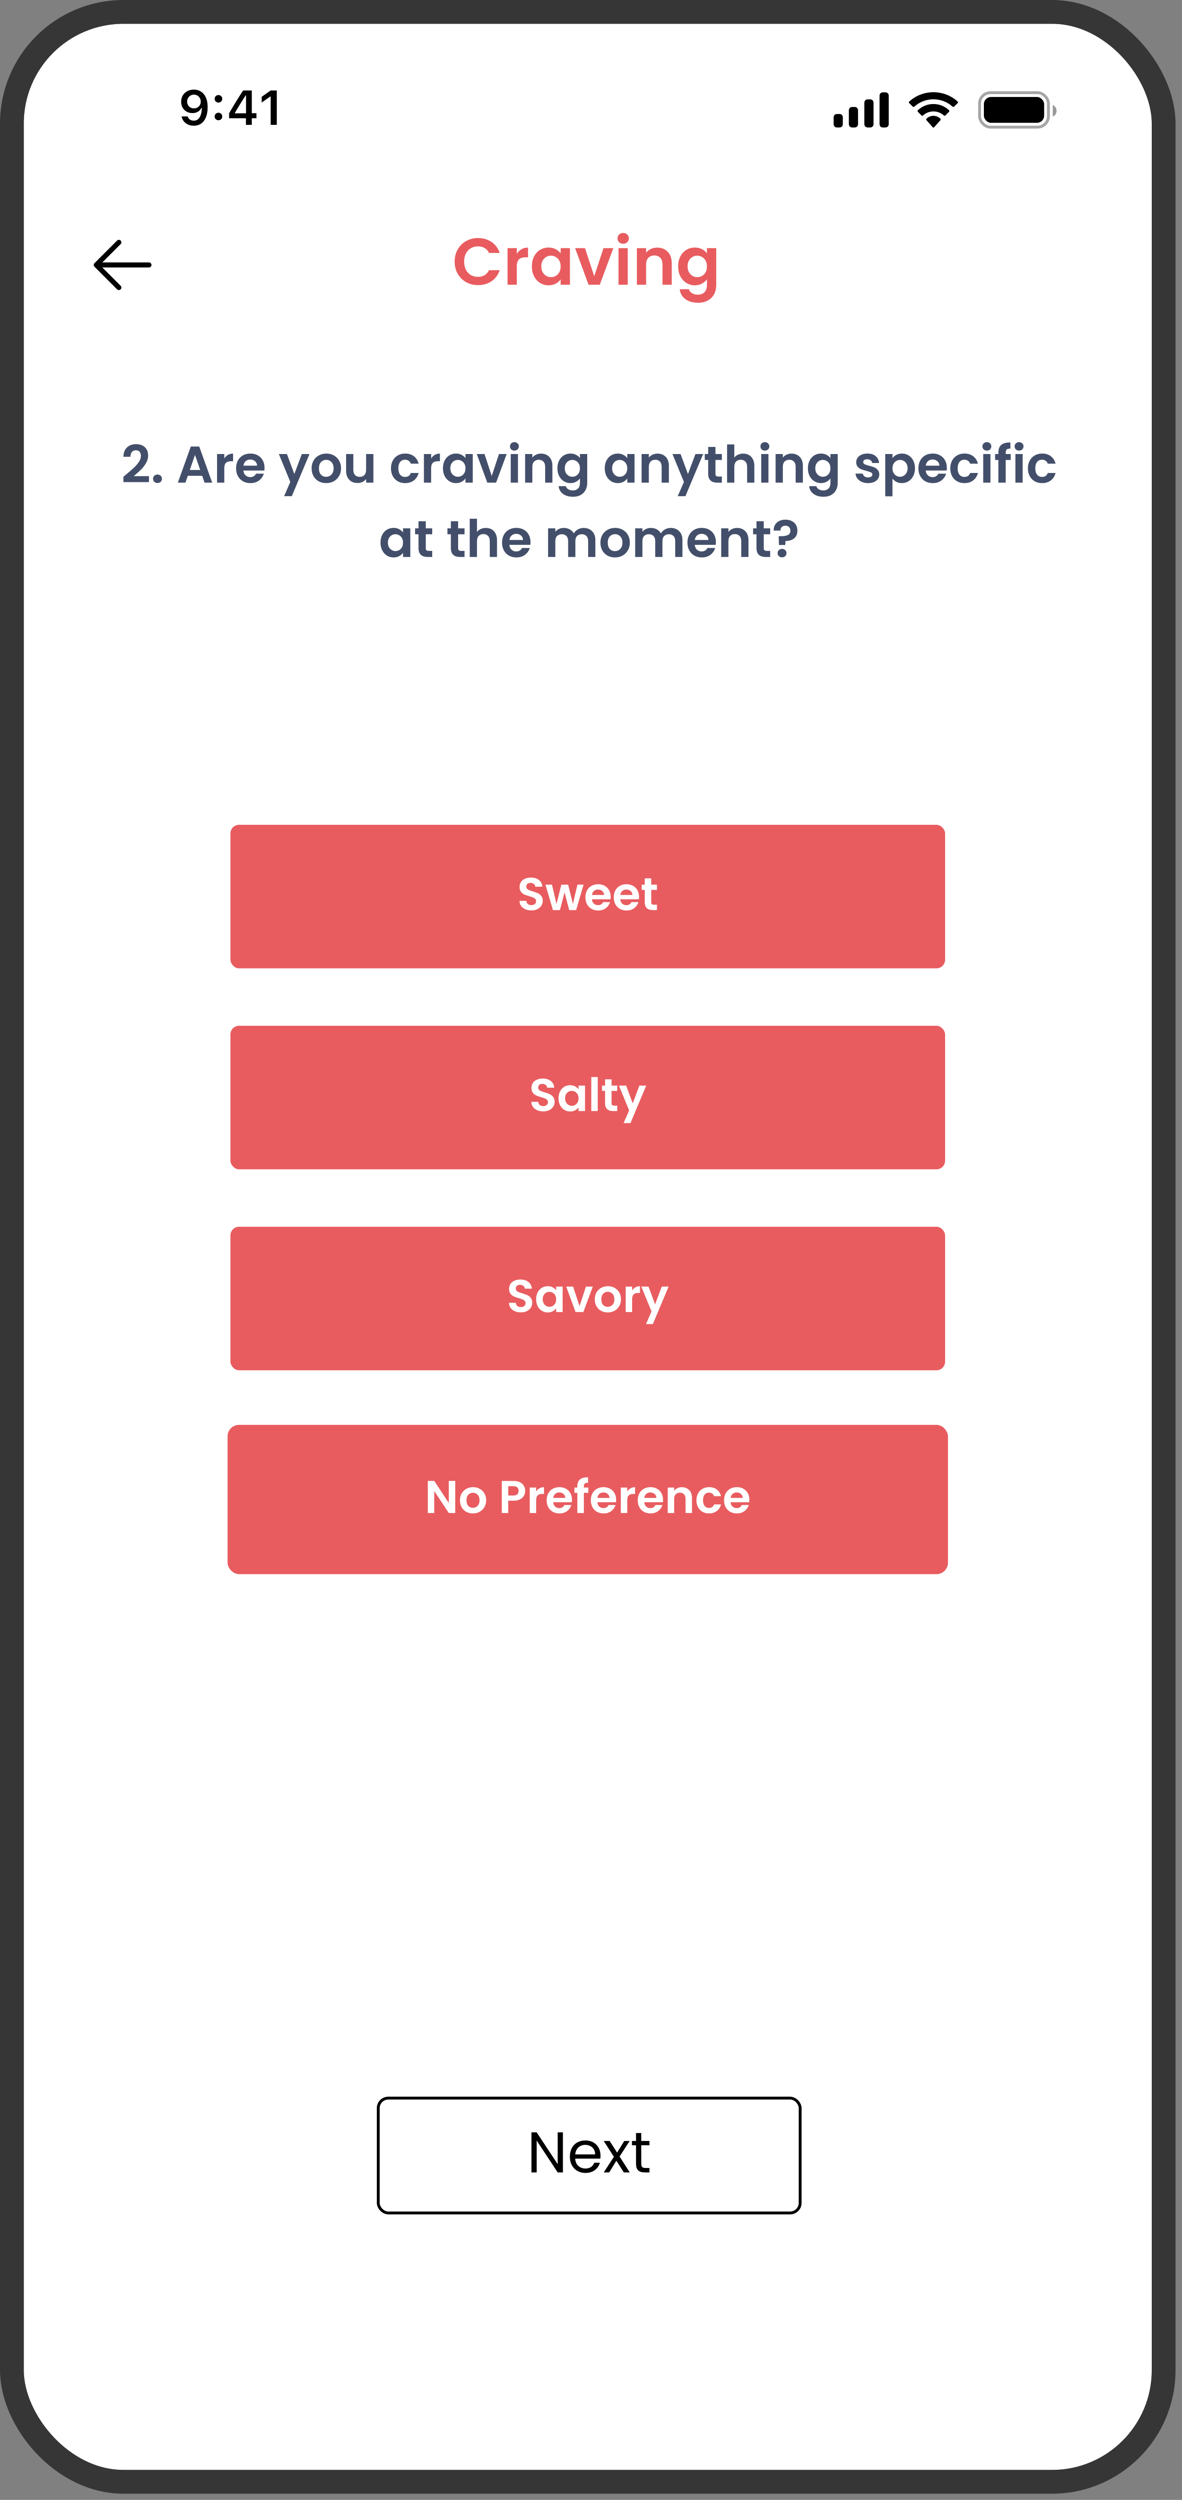
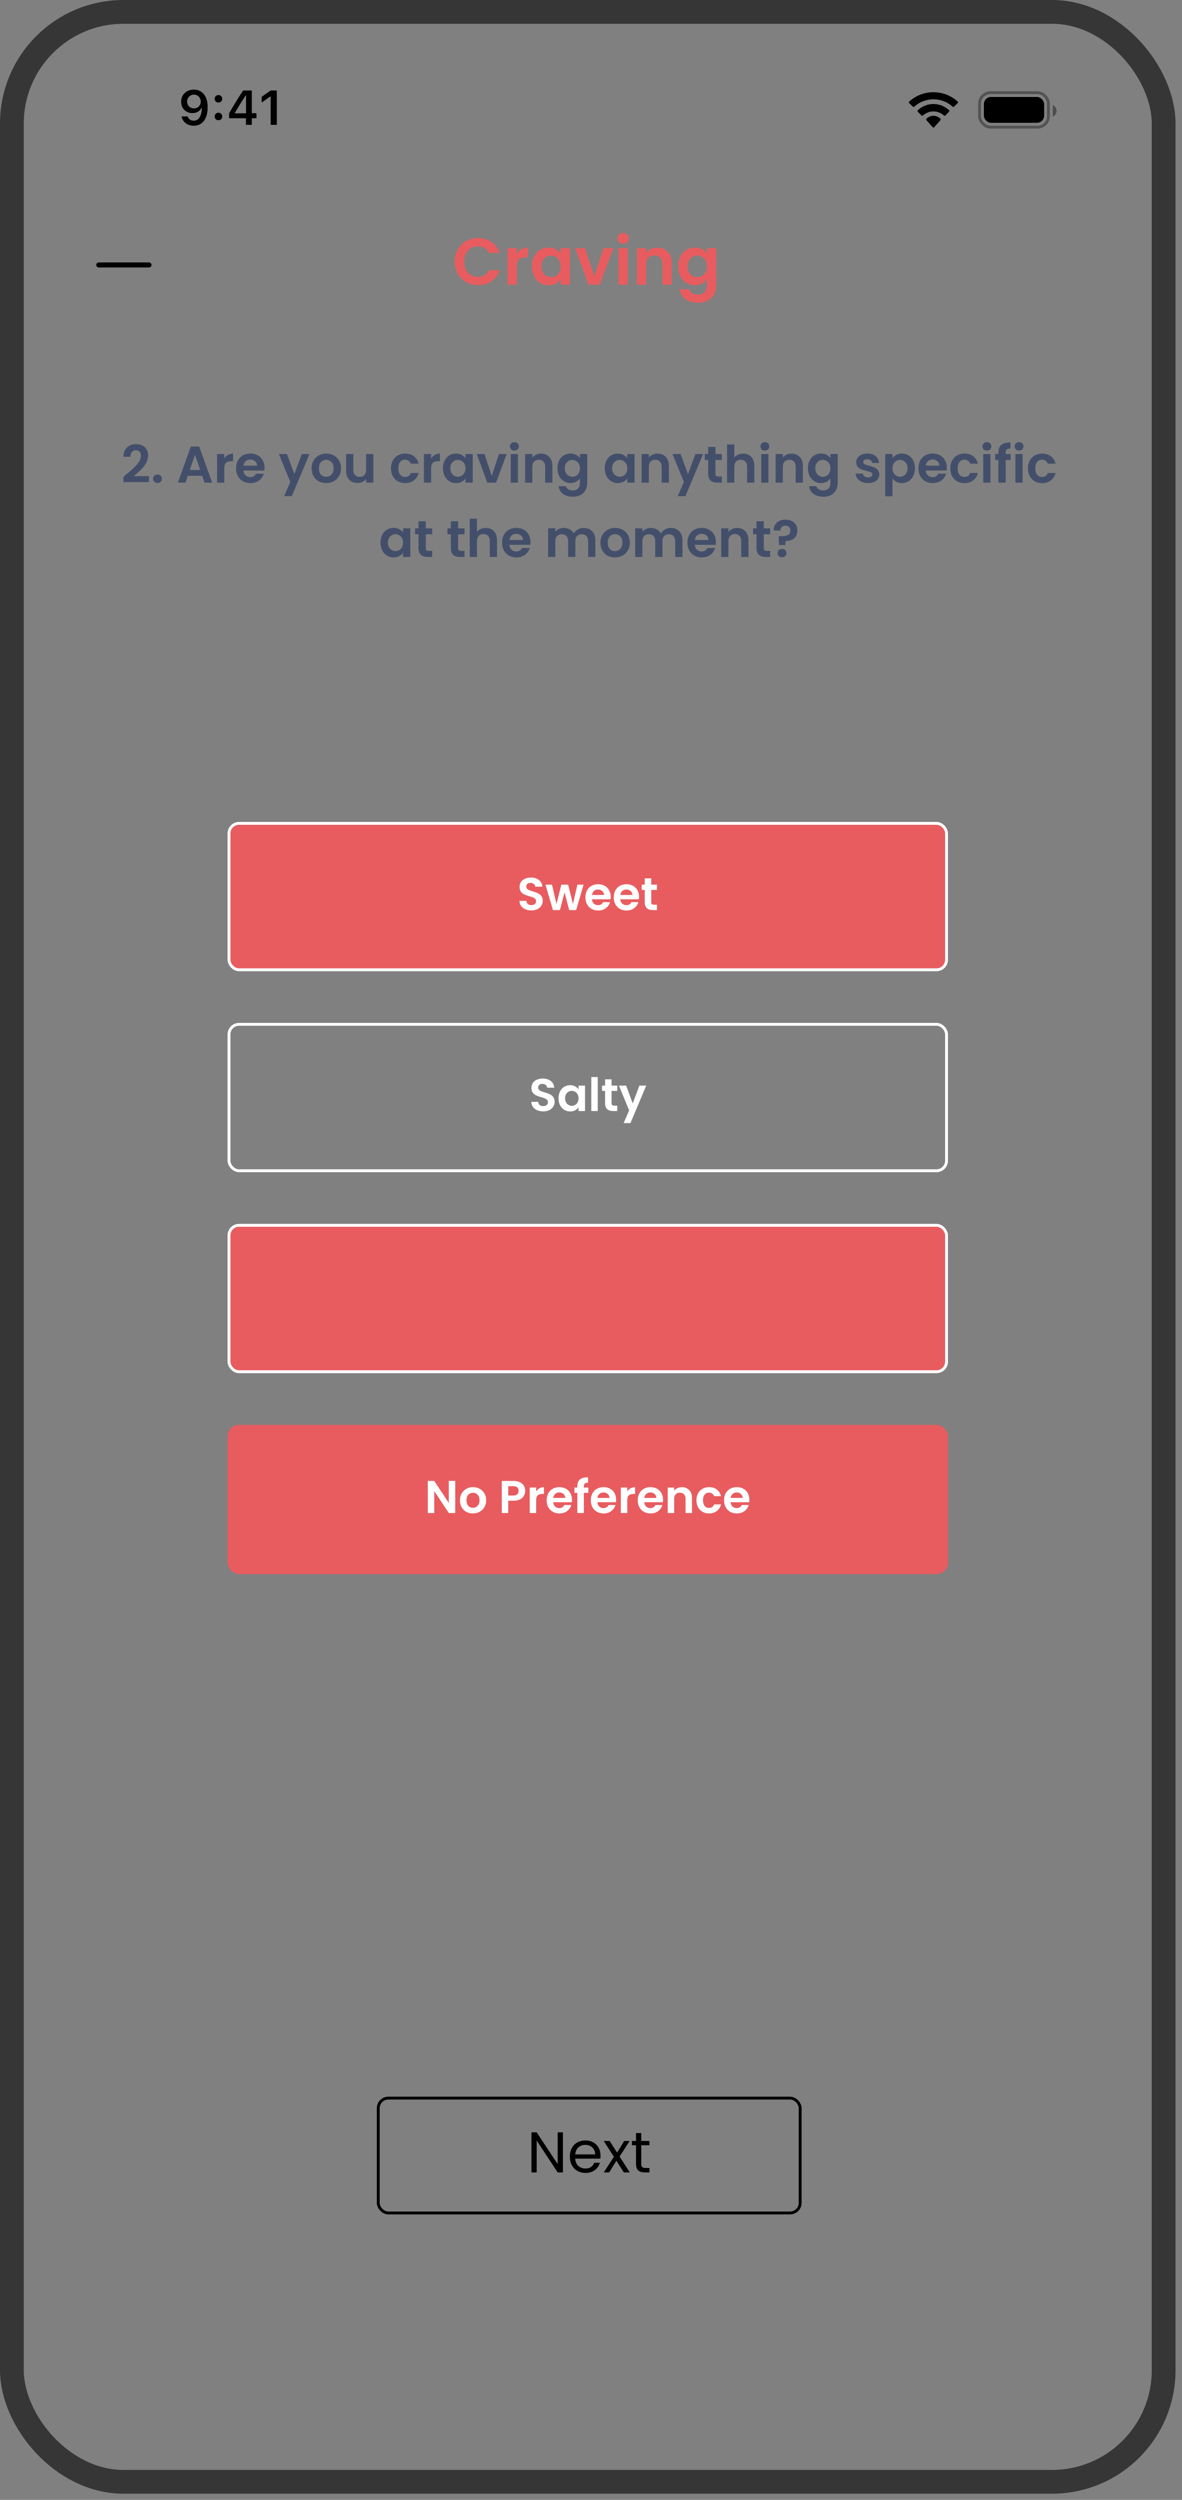
<svg xmlns="http://www.w3.org/2000/svg" width="175" height="370" viewBox="0 0 175 370" fill="none">
  <rect x="0" y="0" width="175" height="370" fill="#808080" stroke="none" />
  <g clip-path="url(#clip0_415_17897)">
-     <rect x="3.521" y="3.521" width="167" height="362.046" rx="14.755" fill="white" />
    <path d="M67.312 38.72C67.312 38.049 67.462 37.449 67.762 36.922C68.068 36.387 68.482 35.974 69.003 35.68C69.531 35.381 70.121 35.231 70.772 35.231C71.534 35.231 72.202 35.426 72.776 35.817C73.349 36.208 73.75 36.749 73.978 37.44H72.404C72.248 37.114 72.026 36.869 71.74 36.706C71.46 36.544 71.134 36.462 70.762 36.462C70.365 36.462 70.01 36.557 69.697 36.746C69.391 36.928 69.15 37.189 68.974 37.528C68.804 37.866 68.72 38.264 68.72 38.72C68.72 39.169 68.804 39.567 68.974 39.912C69.15 40.251 69.391 40.515 69.697 40.704C70.01 40.886 70.365 40.978 70.762 40.978C71.134 40.978 71.46 40.896 71.74 40.733C72.026 40.564 72.248 40.316 72.404 39.99H73.978C73.75 40.688 73.349 41.232 72.776 41.623C72.209 42.007 71.541 42.199 70.772 42.199C70.121 42.199 69.531 42.053 69.003 41.76C68.482 41.46 68.068 41.046 67.762 40.518C67.462 39.99 67.312 39.391 67.312 38.72ZM76.515 37.567C76.691 37.28 76.919 37.055 77.199 36.892C77.486 36.729 77.811 36.648 78.176 36.648V38.085H77.815C77.385 38.085 77.059 38.186 76.837 38.388C76.622 38.59 76.515 38.941 76.515 39.443V42.141H75.147V36.726H76.515V37.567ZM78.746 39.414C78.746 38.867 78.854 38.381 79.069 37.958C79.29 37.534 79.587 37.208 79.958 36.98C80.336 36.752 80.756 36.638 81.219 36.638C81.623 36.638 81.975 36.72 82.274 36.883C82.581 37.045 82.825 37.251 83.007 37.498V36.726H84.385V42.141H83.007V41.349C82.832 41.603 82.587 41.815 82.274 41.984C81.968 42.147 81.613 42.229 81.209 42.229C80.753 42.229 80.336 42.111 79.958 41.877C79.587 41.642 79.29 41.313 79.069 40.89C78.854 40.46 78.746 39.968 78.746 39.414ZM83.007 39.433C83.007 39.101 82.942 38.818 82.812 38.583C82.682 38.342 82.506 38.16 82.284 38.036C82.063 37.905 81.825 37.84 81.571 37.84C81.317 37.84 81.082 37.902 80.867 38.026C80.652 38.15 80.476 38.332 80.339 38.573C80.209 38.808 80.144 39.088 80.144 39.414C80.144 39.74 80.209 40.026 80.339 40.274C80.476 40.515 80.652 40.701 80.867 40.831C81.088 40.961 81.323 41.026 81.571 41.026C81.825 41.026 82.063 40.965 82.284 40.841C82.506 40.71 82.682 40.528 82.812 40.293C82.942 40.052 83.007 39.766 83.007 39.433ZM87.98 40.88L89.348 36.726H90.804L88.8 42.141H87.139L85.145 36.726H86.611L87.98 40.88ZM92.266 36.081C92.025 36.081 91.823 36.006 91.66 35.856C91.504 35.7 91.426 35.508 91.426 35.28C91.426 35.052 91.504 34.863 91.66 34.713C91.823 34.556 92.025 34.478 92.266 34.478C92.508 34.478 92.706 34.556 92.863 34.713C93.026 34.863 93.107 35.052 93.107 35.28C93.107 35.508 93.026 35.7 92.863 35.856C92.706 36.006 92.508 36.081 92.266 36.081ZM92.941 36.726V42.141H91.573V36.726H92.941ZM97.293 36.648C97.938 36.648 98.46 36.853 98.857 37.264C99.254 37.668 99.453 38.234 99.453 38.964V42.141H98.085V39.15C98.085 38.72 97.977 38.391 97.762 38.163C97.547 37.928 97.254 37.811 96.883 37.811C96.505 37.811 96.205 37.928 95.984 38.163C95.769 38.391 95.661 38.72 95.661 39.15V42.141H94.293V36.726H95.661V37.401C95.844 37.166 96.075 36.983 96.355 36.853C96.642 36.716 96.954 36.648 97.293 36.648ZM102.875 36.638C103.279 36.638 103.634 36.72 103.941 36.883C104.247 37.039 104.488 37.244 104.664 37.498V36.726H106.042V42.18C106.042 42.681 105.941 43.128 105.739 43.519C105.537 43.916 105.234 44.229 104.83 44.457C104.426 44.691 103.937 44.809 103.364 44.809C102.595 44.809 101.963 44.63 101.468 44.271C100.979 43.913 100.702 43.424 100.637 42.805H101.996C102.067 43.053 102.22 43.248 102.455 43.392C102.696 43.541 102.986 43.616 103.325 43.616C103.722 43.616 104.045 43.496 104.292 43.255C104.54 43.02 104.664 42.662 104.664 42.18V41.339C104.488 41.593 104.244 41.805 103.931 41.974C103.625 42.144 103.273 42.229 102.875 42.229C102.419 42.229 102.002 42.111 101.624 41.877C101.246 41.642 100.947 41.313 100.725 40.89C100.51 40.46 100.403 39.968 100.403 39.414C100.403 38.867 100.51 38.381 100.725 37.958C100.947 37.534 101.243 37.208 101.614 36.98C101.992 36.752 102.413 36.638 102.875 36.638ZM104.664 39.433C104.664 39.101 104.599 38.818 104.468 38.583C104.338 38.342 104.162 38.16 103.941 38.036C103.719 37.905 103.481 37.84 103.227 37.84C102.973 37.84 102.738 37.902 102.523 38.026C102.308 38.15 102.132 38.332 101.996 38.573C101.865 38.808 101.8 39.088 101.8 39.414C101.8 39.74 101.865 40.026 101.996 40.274C102.132 40.515 102.308 40.701 102.523 40.831C102.745 40.961 102.979 41.026 103.227 41.026C103.481 41.026 103.719 40.965 103.941 40.841C104.162 40.71 104.338 40.528 104.468 40.293C104.599 40.052 104.664 39.766 104.664 39.433Z" fill="#E85C5F" />
    <path d="M18.673 70.228C19.163 69.82 19.553 69.481 19.843 69.211C20.134 68.935 20.376 68.65 20.57 68.354C20.764 68.058 20.861 67.768 20.861 67.482C20.861 67.222 20.799 67.018 20.677 66.87C20.555 66.722 20.366 66.648 20.111 66.648C19.856 66.648 19.66 66.735 19.522 66.908C19.384 67.077 19.313 67.309 19.308 67.604H18.268C18.288 66.993 18.469 66.528 18.811 66.212C19.157 65.896 19.596 65.738 20.126 65.738C20.708 65.738 21.154 65.894 21.465 66.205C21.776 66.511 21.931 66.916 21.931 67.421C21.931 67.819 21.824 68.198 21.61 68.561C21.396 68.923 21.151 69.239 20.876 69.509C20.601 69.774 20.241 70.095 19.797 70.473H22.054V71.36H18.275V70.565L18.673 70.228ZM23.325 71.49C23.131 71.49 22.971 71.431 22.843 71.314C22.721 71.192 22.66 71.041 22.66 70.863C22.66 70.684 22.721 70.537 22.843 70.419C22.971 70.297 23.131 70.236 23.325 70.236C23.514 70.236 23.669 70.297 23.792 70.419C23.914 70.537 23.975 70.684 23.975 70.863C23.975 71.041 23.914 71.192 23.792 71.314C23.669 71.431 23.514 71.49 23.325 71.49ZM29.934 70.419H27.808L27.456 71.436H26.332L28.251 66.09H29.498L31.418 71.436H30.286L29.934 70.419ZM29.643 69.563L28.871 67.329L28.098 69.563H29.643ZM33.206 67.857C33.344 67.632 33.523 67.457 33.742 67.329C33.966 67.202 34.221 67.138 34.507 67.138V68.262H34.224C33.887 68.262 33.632 68.341 33.459 68.499C33.291 68.657 33.206 68.933 33.206 69.325V71.436H32.136V67.199H33.206V67.857ZM39.167 69.226C39.167 69.379 39.157 69.517 39.137 69.639H36.039C36.064 69.945 36.171 70.185 36.36 70.358C36.549 70.531 36.781 70.618 37.056 70.618C37.454 70.618 37.737 70.447 37.905 70.106H39.06C38.938 70.514 38.703 70.85 38.356 71.115C38.01 71.375 37.584 71.505 37.079 71.505C36.671 71.505 36.304 71.416 35.978 71.238C35.656 71.054 35.404 70.797 35.22 70.465C35.042 70.134 34.953 69.751 34.953 69.318C34.953 68.879 35.042 68.494 35.22 68.163C35.399 67.831 35.649 67.576 35.97 67.398C36.291 67.219 36.661 67.13 37.079 67.13C37.482 67.13 37.841 67.217 38.158 67.39C38.479 67.564 38.726 67.811 38.9 68.132C39.078 68.448 39.167 68.813 39.167 69.226ZM38.058 68.92C38.053 68.645 37.954 68.425 37.76 68.262C37.566 68.094 37.329 68.01 37.048 68.01C36.783 68.01 36.559 68.091 36.375 68.255C36.197 68.413 36.087 68.635 36.047 68.92H38.058ZM45.825 67.199L43.202 73.441H42.062L42.98 71.329L41.282 67.199H42.483L43.577 70.159L44.686 67.199H45.825ZM48.284 71.505C47.876 71.505 47.509 71.416 47.183 71.238C46.856 71.054 46.599 70.797 46.41 70.465C46.227 70.134 46.135 69.751 46.135 69.318C46.135 68.884 46.229 68.502 46.418 68.171C46.612 67.839 46.874 67.584 47.206 67.406C47.537 67.222 47.907 67.13 48.315 67.13C48.723 67.13 49.092 67.222 49.424 67.406C49.755 67.584 50.015 67.839 50.204 68.171C50.398 68.502 50.495 68.884 50.495 69.318C50.495 69.751 50.395 70.134 50.196 70.465C50.003 70.797 49.737 71.054 49.401 71.238C49.069 71.416 48.697 71.505 48.284 71.505ZM48.284 70.572C48.478 70.572 48.659 70.526 48.827 70.434C49.001 70.338 49.138 70.195 49.24 70.006C49.342 69.817 49.393 69.588 49.393 69.318C49.393 68.915 49.286 68.606 49.072 68.392C48.863 68.173 48.605 68.063 48.3 68.063C47.993 68.063 47.736 68.173 47.527 68.392C47.323 68.606 47.221 68.915 47.221 69.318C47.221 69.721 47.32 70.032 47.519 70.251C47.723 70.465 47.978 70.572 48.284 70.572ZM55.281 67.199V71.436H54.202V70.901C54.064 71.085 53.883 71.23 53.659 71.337C53.44 71.439 53.2 71.49 52.94 71.49C52.609 71.49 52.315 71.421 52.06 71.284C51.805 71.141 51.604 70.934 51.456 70.664C51.313 70.389 51.242 70.062 51.242 69.685V67.199H52.313V69.532C52.313 69.868 52.397 70.129 52.565 70.312C52.733 70.491 52.963 70.58 53.254 70.58C53.549 70.58 53.781 70.491 53.95 70.312C54.118 70.129 54.202 69.868 54.202 69.532V67.199H55.281ZM57.884 69.318C57.884 68.879 57.974 68.497 58.152 68.171C58.331 67.839 58.578 67.584 58.894 67.406C59.21 67.222 59.572 67.13 59.98 67.13C60.505 67.13 60.939 67.263 61.28 67.528C61.627 67.788 61.859 68.155 61.977 68.629H60.822C60.76 68.446 60.656 68.303 60.508 68.201C60.365 68.094 60.187 68.04 59.972 68.04C59.666 68.04 59.424 68.153 59.246 68.377C59.067 68.596 58.978 68.91 58.978 69.318C58.978 69.721 59.067 70.034 59.246 70.259C59.424 70.478 59.666 70.588 59.972 70.588C60.406 70.588 60.689 70.394 60.822 70.006H61.977C61.859 70.465 61.627 70.83 61.28 71.1C60.934 71.37 60.5 71.505 59.98 71.505C59.572 71.505 59.21 71.416 58.894 71.238C58.578 71.054 58.331 70.799 58.152 70.473C57.974 70.141 57.884 69.756 57.884 69.318ZM63.832 67.857C63.969 67.632 64.148 67.457 64.367 67.329C64.592 67.202 64.847 67.138 65.132 67.138V68.262H64.849C64.513 68.262 64.258 68.341 64.084 68.499C63.916 68.657 63.832 68.933 63.832 69.325V71.436H62.761V67.199H63.832V67.857ZM65.578 69.302C65.578 68.874 65.662 68.494 65.83 68.163C66.004 67.831 66.236 67.576 66.526 67.398C66.822 67.219 67.151 67.13 67.513 67.13C67.829 67.13 68.105 67.194 68.339 67.321C68.579 67.449 68.77 67.609 68.913 67.803V67.199H69.991V71.436H68.913V70.817C68.775 71.016 68.584 71.182 68.339 71.314C68.1 71.442 67.822 71.505 67.505 71.505C67.149 71.505 66.822 71.414 66.526 71.23C66.236 71.046 66.004 70.789 65.83 70.457C65.662 70.121 65.578 69.736 65.578 69.302ZM68.913 69.318C68.913 69.058 68.862 68.836 68.76 68.652C68.658 68.464 68.52 68.321 68.347 68.224C68.174 68.122 67.987 68.071 67.788 68.071C67.59 68.071 67.406 68.12 67.238 68.216C67.07 68.313 66.932 68.456 66.825 68.645C66.723 68.828 66.672 69.047 66.672 69.302C66.672 69.558 66.723 69.782 66.825 69.976C66.932 70.164 67.07 70.31 67.238 70.412C67.411 70.514 67.595 70.565 67.788 70.565C67.987 70.565 68.174 70.516 68.347 70.419C68.52 70.317 68.658 70.174 68.76 69.991C68.862 69.802 68.913 69.578 68.913 69.318ZM72.804 70.45L73.875 67.199H75.015L73.447 71.436H72.146L70.586 67.199H71.733L72.804 70.45ZM76.159 66.694C75.971 66.694 75.812 66.636 75.685 66.518C75.563 66.396 75.501 66.246 75.501 66.067C75.501 65.889 75.563 65.741 75.685 65.623C75.812 65.501 75.971 65.44 76.159 65.44C76.348 65.44 76.503 65.501 76.626 65.623C76.753 65.741 76.817 65.889 76.817 66.067C76.817 66.246 76.753 66.396 76.626 66.518C76.503 66.636 76.348 66.694 76.159 66.694ZM76.687 67.199V71.436H75.616V67.199H76.687ZM80.093 67.138C80.598 67.138 81.006 67.299 81.317 67.62C81.628 67.936 81.784 68.379 81.784 68.951V71.436H80.713V69.096C80.713 68.759 80.629 68.502 80.46 68.323C80.292 68.14 80.062 68.048 79.772 68.048C79.476 68.048 79.242 68.14 79.068 68.323C78.9 68.502 78.816 68.759 78.816 69.096V71.436H77.745V67.199H78.816V67.727C78.959 67.543 79.14 67.4 79.359 67.299C79.583 67.191 79.828 67.138 80.093 67.138ZM84.462 67.13C84.778 67.13 85.056 67.194 85.295 67.321C85.535 67.444 85.724 67.604 85.861 67.803V67.199H86.94V71.467C86.94 71.86 86.861 72.209 86.703 72.515C86.545 72.826 86.308 73.071 85.991 73.249C85.675 73.433 85.293 73.525 84.844 73.525C84.242 73.525 83.748 73.384 83.36 73.104C82.978 72.823 82.761 72.441 82.71 71.957H83.773C83.829 72.15 83.949 72.303 84.133 72.416C84.321 72.533 84.548 72.591 84.814 72.591C85.125 72.591 85.377 72.497 85.571 72.308C85.764 72.125 85.861 71.844 85.861 71.467V70.809C85.724 71.008 85.532 71.174 85.288 71.306C85.048 71.439 84.773 71.505 84.462 71.505C84.105 71.505 83.778 71.414 83.483 71.23C83.187 71.046 82.952 70.789 82.779 70.457C82.611 70.121 82.526 69.736 82.526 69.302C82.526 68.874 82.611 68.494 82.779 68.163C82.952 67.831 83.184 67.576 83.475 67.398C83.771 67.219 84.1 67.13 84.462 67.13ZM85.861 69.318C85.861 69.058 85.81 68.836 85.708 68.652C85.606 68.464 85.469 68.321 85.295 68.224C85.122 68.122 84.936 68.071 84.737 68.071C84.538 68.071 84.355 68.12 84.186 68.216C84.018 68.313 83.88 68.456 83.773 68.645C83.671 68.828 83.62 69.047 83.62 69.302C83.62 69.558 83.671 69.782 83.773 69.976C83.88 70.164 84.018 70.31 84.186 70.412C84.36 70.514 84.543 70.565 84.737 70.565C84.936 70.565 85.122 70.516 85.295 70.419C85.469 70.317 85.606 70.174 85.708 69.991C85.81 69.802 85.861 69.578 85.861 69.318ZM89.533 69.302C89.533 68.874 89.617 68.494 89.785 68.163C89.959 67.831 90.191 67.576 90.481 67.398C90.777 67.219 91.106 67.13 91.468 67.13C91.784 67.13 92.06 67.194 92.294 67.321C92.534 67.449 92.725 67.609 92.868 67.803V67.199H93.946V71.436H92.868V70.817C92.73 71.016 92.539 71.182 92.294 71.314C92.055 71.442 91.777 71.505 91.46 71.505C91.103 71.505 90.777 71.414 90.481 71.23C90.191 71.046 89.959 70.789 89.785 70.457C89.617 70.121 89.533 69.736 89.533 69.302ZM92.868 69.318C92.868 69.058 92.817 68.836 92.715 68.652C92.613 68.464 92.475 68.321 92.302 68.224C92.129 68.122 91.942 68.071 91.743 68.071C91.545 68.071 91.361 68.12 91.193 68.216C91.025 68.313 90.887 68.456 90.78 68.645C90.678 68.828 90.627 69.047 90.627 69.302C90.627 69.558 90.678 69.782 90.78 69.976C90.887 70.164 91.025 70.31 91.193 70.412C91.366 70.514 91.55 70.565 91.743 70.565C91.942 70.565 92.129 70.516 92.302 70.419C92.475 70.317 92.613 70.174 92.715 69.991C92.817 69.802 92.868 69.578 92.868 69.318ZM97.34 67.138C97.845 67.138 98.253 67.299 98.564 67.62C98.875 67.936 99.031 68.379 99.031 68.951V71.436H97.96V69.096C97.96 68.759 97.876 68.502 97.708 68.323C97.539 68.14 97.31 68.048 97.019 68.048C96.723 68.048 96.489 68.14 96.316 68.323C96.147 68.502 96.063 68.759 96.063 69.096V71.436H94.992V67.199H96.063V67.727C96.206 67.543 96.387 67.4 96.606 67.299C96.831 67.191 97.075 67.138 97.34 67.138ZM104.103 67.199L101.479 73.441H100.34L101.258 71.329L99.56 67.199H100.76L101.854 70.159L102.963 67.199H104.103ZM105.927 68.079V70.129C105.927 70.271 105.96 70.376 106.026 70.442C106.098 70.503 106.215 70.534 106.378 70.534H106.875V71.436H106.202C105.3 71.436 104.849 70.998 104.849 70.121V68.079H104.344V67.199H104.849V66.151H105.927V67.199H106.875V68.079H105.927ZM110.032 67.138C110.353 67.138 110.639 67.209 110.889 67.352C111.139 67.49 111.332 67.696 111.47 67.972C111.613 68.242 111.684 68.568 111.684 68.951V71.436H110.613V69.096C110.613 68.759 110.529 68.502 110.361 68.323C110.193 68.14 109.963 68.048 109.673 68.048C109.377 68.048 109.142 68.14 108.969 68.323C108.801 68.502 108.717 68.759 108.717 69.096V71.436H107.646V65.776H108.717V67.727C108.854 67.543 109.038 67.4 109.267 67.299C109.497 67.191 109.752 67.138 110.032 67.138ZM113.246 66.694C113.057 66.694 112.899 66.636 112.771 66.518C112.649 66.396 112.588 66.246 112.588 66.067C112.588 65.889 112.649 65.741 112.771 65.623C112.899 65.501 113.057 65.44 113.246 65.44C113.434 65.44 113.59 65.501 113.712 65.623C113.84 65.741 113.903 65.889 113.903 66.067C113.903 66.246 113.84 66.396 113.712 66.518C113.59 66.636 113.434 66.694 113.246 66.694ZM113.773 67.199V71.436H112.703V67.199H113.773ZM117.18 67.138C117.684 67.138 118.092 67.299 118.403 67.62C118.714 67.936 118.87 68.379 118.87 68.951V71.436H117.799V69.096C117.799 68.759 117.715 68.502 117.547 68.323C117.378 68.14 117.149 68.048 116.858 68.048C116.563 68.048 116.328 68.14 116.155 68.323C115.986 68.502 115.902 68.759 115.902 69.096V71.436H114.831V67.199H115.902V67.727C116.045 67.543 116.226 67.4 116.445 67.299C116.67 67.191 116.914 67.138 117.18 67.138ZM121.548 67.13C121.864 67.13 122.142 67.194 122.382 67.321C122.622 67.444 122.81 67.604 122.948 67.803V67.199H124.026V71.467C124.026 71.86 123.947 72.209 123.789 72.515C123.631 72.826 123.394 73.071 123.078 73.249C122.762 73.433 122.379 73.525 121.931 73.525C121.329 73.525 120.834 73.384 120.447 73.104C120.064 72.823 119.848 72.441 119.797 71.957H120.86C120.916 72.15 121.036 72.303 121.219 72.416C121.408 72.533 121.635 72.591 121.9 72.591C122.211 72.591 122.463 72.497 122.657 72.308C122.851 72.125 122.948 71.844 122.948 71.467V70.809C122.81 71.008 122.619 71.174 122.374 71.306C122.135 71.439 121.859 71.505 121.548 71.505C121.191 71.505 120.865 71.414 120.569 71.23C120.273 71.046 120.039 70.789 119.865 70.457C119.697 70.121 119.613 69.736 119.613 69.302C119.613 68.874 119.697 68.494 119.865 68.163C120.039 67.831 120.271 67.576 120.561 67.398C120.857 67.219 121.186 67.13 121.548 67.13ZM122.948 69.318C122.948 69.058 122.897 68.836 122.795 68.652C122.693 68.464 122.555 68.321 122.382 68.224C122.208 68.122 122.022 68.071 121.823 68.071C121.625 68.071 121.441 68.12 121.273 68.216C121.105 68.313 120.967 68.456 120.86 68.645C120.758 68.828 120.707 69.047 120.707 69.302C120.707 69.558 120.758 69.782 120.86 69.976C120.967 70.164 121.105 70.31 121.273 70.412C121.446 70.514 121.63 70.565 121.823 70.565C122.022 70.565 122.208 70.516 122.382 70.419C122.555 70.317 122.693 70.174 122.795 69.991C122.897 69.802 122.948 69.578 122.948 69.318ZM128.516 71.505C128.17 71.505 127.859 71.444 127.583 71.322C127.308 71.194 127.089 71.023 126.925 70.809C126.767 70.595 126.681 70.358 126.665 70.098H127.744C127.764 70.261 127.843 70.396 127.981 70.503C128.124 70.61 128.3 70.664 128.509 70.664C128.713 70.664 128.871 70.623 128.983 70.542C129.1 70.46 129.159 70.356 129.159 70.228C129.159 70.09 129.087 69.988 128.945 69.922C128.807 69.851 128.585 69.774 128.279 69.693C127.963 69.616 127.703 69.537 127.499 69.456C127.3 69.374 127.127 69.249 126.979 69.081C126.836 68.912 126.765 68.686 126.765 68.4C126.765 68.165 126.831 67.951 126.964 67.757C127.101 67.564 127.295 67.411 127.545 67.299C127.8 67.186 128.098 67.13 128.44 67.13C128.945 67.13 129.348 67.258 129.648 67.513C129.949 67.763 130.115 68.102 130.146 68.53H129.121C129.105 68.362 129.034 68.229 128.906 68.132C128.784 68.03 128.618 67.979 128.409 67.979C128.216 67.979 128.065 68.015 127.958 68.086C127.856 68.158 127.805 68.257 127.805 68.385C127.805 68.527 127.876 68.637 128.019 68.713C128.162 68.785 128.384 68.859 128.685 68.935C128.991 69.012 129.243 69.091 129.442 69.172C129.641 69.254 129.812 69.382 129.954 69.555C130.102 69.723 130.179 69.948 130.184 70.228C130.184 70.473 130.115 70.692 129.977 70.886C129.845 71.08 129.651 71.233 129.396 71.345C129.146 71.452 128.853 71.505 128.516 71.505ZM132.134 67.811C132.271 67.617 132.46 67.457 132.7 67.329C132.944 67.197 133.222 67.13 133.533 67.13C133.895 67.13 134.222 67.219 134.512 67.398C134.808 67.576 135.04 67.831 135.209 68.163C135.382 68.489 135.469 68.869 135.469 69.302C135.469 69.736 135.382 70.121 135.209 70.457C135.04 70.789 134.808 71.046 134.512 71.23C134.222 71.414 133.895 71.505 133.533 71.505C133.222 71.505 132.947 71.442 132.707 71.314C132.473 71.187 132.282 71.026 132.134 70.832V73.456H131.063V67.199H132.134V67.811ZM134.375 69.302C134.375 69.047 134.321 68.828 134.214 68.645C134.112 68.456 133.974 68.313 133.801 68.216C133.633 68.12 133.449 68.071 133.25 68.071C133.057 68.071 132.873 68.122 132.7 68.224C132.531 68.321 132.394 68.464 132.287 68.652C132.185 68.841 132.134 69.063 132.134 69.318C132.134 69.573 132.185 69.795 132.287 69.983C132.394 70.172 132.531 70.317 132.7 70.419C132.873 70.516 133.057 70.565 133.25 70.565C133.449 70.565 133.633 70.514 133.801 70.412C133.974 70.31 134.112 70.164 134.214 69.976C134.321 69.787 134.375 69.563 134.375 69.302ZM140.186 69.226C140.186 69.379 140.176 69.517 140.155 69.639H137.057C137.083 69.945 137.19 70.185 137.379 70.358C137.567 70.531 137.799 70.618 138.075 70.618C138.473 70.618 138.756 70.447 138.924 70.106H140.079C139.956 70.514 139.722 70.85 139.375 71.115C139.028 71.375 138.603 71.505 138.098 71.505C137.69 71.505 137.323 71.416 136.996 71.238C136.675 71.054 136.423 70.797 136.239 70.465C136.061 70.134 135.971 69.751 135.971 69.318C135.971 68.879 136.061 68.494 136.239 68.163C136.418 67.831 136.667 67.576 136.989 67.398C137.31 67.219 137.68 67.13 138.098 67.13C138.501 67.13 138.86 67.217 139.176 67.39C139.497 67.564 139.745 67.811 139.918 68.132C140.097 68.448 140.186 68.813 140.186 69.226ZM139.077 68.92C139.072 68.645 138.972 68.425 138.778 68.262C138.585 68.094 138.348 68.01 138.067 68.01C137.802 68.01 137.578 68.091 137.394 68.255C137.216 68.413 137.106 68.635 137.065 68.92H139.077ZM140.692 69.318C140.692 68.879 140.781 68.497 140.96 68.171C141.138 67.839 141.386 67.584 141.702 67.406C142.018 67.222 142.38 67.13 142.788 67.13C143.313 67.13 143.747 67.263 144.088 67.528C144.435 67.788 144.667 68.155 144.784 68.629H143.629C143.568 68.446 143.464 68.303 143.316 68.201C143.173 68.094 142.994 68.04 142.78 68.04C142.474 68.04 142.232 68.153 142.054 68.377C141.875 68.596 141.786 68.91 141.786 69.318C141.786 69.721 141.875 70.034 142.054 70.259C142.232 70.478 142.474 70.588 142.78 70.588C143.214 70.588 143.497 70.394 143.629 70.006H144.784C144.667 70.465 144.435 70.83 144.088 71.1C143.741 71.37 143.308 71.505 142.788 71.505C142.38 71.505 142.018 71.416 141.702 71.238C141.386 71.054 141.138 70.799 140.96 70.473C140.781 70.141 140.692 69.756 140.692 69.318ZM146.112 66.694C145.923 66.694 145.765 66.636 145.638 66.518C145.515 66.396 145.454 66.246 145.454 66.067C145.454 65.889 145.515 65.741 145.638 65.623C145.765 65.501 145.923 65.44 146.112 65.44C146.301 65.44 146.456 65.501 146.578 65.623C146.706 65.741 146.77 65.889 146.77 66.067C146.77 66.246 146.706 66.396 146.578 66.518C146.456 66.636 146.301 66.694 146.112 66.694ZM146.64 67.199V71.436H145.569V67.199H146.64ZM149.64 68.079H148.898V71.436H147.812V68.079H147.33V67.199H147.812V66.985C147.812 66.465 147.96 66.082 148.256 65.838C148.552 65.593 148.998 65.478 149.595 65.493V66.396C149.334 66.391 149.153 66.434 149.051 66.526C148.949 66.618 148.898 66.784 148.898 67.023V67.199H149.64V68.079ZM150.877 66.694C150.689 66.694 150.531 66.636 150.403 66.518C150.281 66.396 150.22 66.246 150.22 66.067C150.22 65.889 150.281 65.741 150.403 65.623C150.531 65.501 150.689 65.44 150.877 65.44C151.066 65.44 151.222 65.501 151.344 65.623C151.471 65.741 151.535 65.889 151.535 66.067C151.535 66.246 151.471 66.396 151.344 66.518C151.222 66.636 151.066 66.694 150.877 66.694ZM151.405 67.199V71.436H150.334V67.199H151.405ZM152.188 69.318C152.188 68.879 152.277 68.497 152.456 68.171C152.634 67.839 152.881 67.584 153.197 67.406C153.514 67.222 153.876 67.13 154.284 67.13C154.809 67.13 155.242 67.263 155.584 67.528C155.931 67.788 156.163 68.155 156.28 68.629H155.125C155.064 68.446 154.959 68.303 154.811 68.201C154.669 68.094 154.49 68.04 154.276 68.04C153.97 68.04 153.728 68.153 153.549 68.377C153.371 68.596 153.282 68.91 153.282 69.318C153.282 69.721 153.371 70.034 153.549 70.259C153.728 70.478 153.97 70.588 154.276 70.588C154.709 70.588 154.992 70.394 155.125 70.006H156.28C156.163 70.465 155.931 70.83 155.584 71.1C155.237 71.37 154.804 71.505 154.284 71.505C153.876 71.505 153.514 71.416 153.197 71.238C152.881 71.054 152.634 70.799 152.456 70.473C152.277 70.141 152.188 69.756 152.188 69.318ZM56.334 80.302C56.334 79.874 56.419 79.494 56.587 79.163C56.76 78.831 56.992 78.576 57.283 78.398C57.579 78.219 57.907 78.13 58.27 78.13C58.586 78.13 58.861 78.194 59.096 78.321C59.335 78.449 59.526 78.609 59.669 78.803V78.199H60.748V82.436H59.669V81.817C59.532 82.016 59.34 82.182 59.096 82.314C58.856 82.442 58.578 82.505 58.262 82.505C57.905 82.505 57.579 82.414 57.283 82.23C56.992 82.046 56.76 81.789 56.587 81.457C56.419 81.121 56.334 80.736 56.334 80.302ZM59.669 80.318C59.669 80.058 59.618 79.836 59.516 79.652C59.414 79.464 59.277 79.321 59.103 79.224C58.93 79.122 58.744 79.071 58.545 79.071C58.346 79.071 58.163 79.12 57.994 79.216C57.826 79.313 57.688 79.456 57.581 79.645C57.479 79.828 57.428 80.047 57.428 80.302C57.428 80.558 57.479 80.782 57.581 80.976C57.688 81.164 57.826 81.31 57.994 81.412C58.168 81.514 58.351 81.565 58.545 81.565C58.744 81.565 58.93 81.516 59.103 81.419C59.277 81.317 59.414 81.174 59.516 80.991C59.618 80.802 59.669 80.578 59.669 80.318ZM63.04 79.079V81.129C63.04 81.271 63.074 81.376 63.14 81.442C63.211 81.503 63.328 81.534 63.492 81.534H63.989V82.436H63.316C62.413 82.436 61.962 81.998 61.962 81.121V79.079H61.457V78.199H61.962V77.151H63.04V78.199H63.989V79.079H63.04ZM67.828 79.079V81.129C67.828 81.271 67.862 81.376 67.928 81.442C67.999 81.503 68.117 81.534 68.28 81.534H68.777V82.436H68.104C67.201 82.436 66.75 81.998 66.75 81.121V79.079H66.245V78.199H66.75V77.151H67.828V78.199H68.777V79.079H67.828ZM71.933 78.138C72.255 78.138 72.54 78.209 72.79 78.352C73.04 78.49 73.234 78.696 73.371 78.972C73.514 79.242 73.586 79.568 73.586 79.951V82.436H72.515V80.096C72.515 79.759 72.431 79.502 72.262 79.323C72.094 79.14 71.865 79.048 71.574 79.048C71.278 79.048 71.044 79.14 70.87 79.323C70.702 79.502 70.618 79.759 70.618 80.096V82.436H69.547V76.776H70.618V78.727C70.756 78.543 70.939 78.4 71.169 78.299C71.398 78.191 71.653 78.138 71.933 78.138ZM78.543 80.226C78.543 80.379 78.533 80.517 78.513 80.639H75.415C75.44 80.945 75.547 81.185 75.736 81.358C75.925 81.531 76.157 81.618 76.432 81.618C76.83 81.618 77.113 81.447 77.281 81.106H78.436C78.314 81.514 78.079 81.85 77.732 82.115C77.386 82.375 76.96 82.505 76.455 82.505C76.047 82.505 75.68 82.416 75.354 82.238C75.032 82.054 74.78 81.797 74.596 81.465C74.418 81.134 74.329 80.751 74.329 80.318C74.329 79.879 74.418 79.494 74.596 79.163C74.775 78.831 75.025 78.576 75.346 78.398C75.667 78.219 76.037 78.13 76.455 78.13C76.858 78.13 77.217 78.217 77.534 78.39C77.855 78.564 78.102 78.811 78.275 79.132C78.454 79.448 78.543 79.813 78.543 80.226ZM77.434 79.92C77.429 79.645 77.329 79.425 77.136 79.262C76.942 79.094 76.705 79.01 76.424 79.01C76.159 79.01 75.935 79.091 75.751 79.255C75.573 79.413 75.463 79.635 75.422 79.92H77.434ZM86.41 78.138C86.93 78.138 87.348 78.299 87.664 78.62C87.985 78.936 88.146 79.379 88.146 79.951V82.436H87.075V80.096C87.075 79.764 86.991 79.512 86.823 79.339C86.654 79.16 86.425 79.071 86.134 79.071C85.844 79.071 85.612 79.16 85.438 79.339C85.27 79.512 85.186 79.764 85.186 80.096V82.436H84.115V80.096C84.115 79.764 84.031 79.512 83.863 79.339C83.694 79.16 83.465 79.071 83.174 79.071C82.879 79.071 82.644 79.16 82.471 79.339C82.302 79.512 82.218 79.764 82.218 80.096V82.436H81.147V78.199H82.218V78.712C82.356 78.533 82.532 78.393 82.746 78.291C82.965 78.189 83.205 78.138 83.465 78.138C83.796 78.138 84.092 78.209 84.352 78.352C84.612 78.49 84.814 78.689 84.957 78.949C85.094 78.704 85.293 78.508 85.553 78.36C85.818 78.212 86.104 78.138 86.41 78.138ZM91.044 82.505C90.636 82.505 90.269 82.416 89.942 82.238C89.616 82.054 89.359 81.797 89.17 81.465C88.986 81.134 88.894 80.751 88.894 80.318C88.894 79.884 88.989 79.502 89.177 79.171C89.371 78.839 89.634 78.584 89.965 78.406C90.297 78.222 90.666 78.13 91.074 78.13C91.482 78.13 91.852 78.222 92.183 78.406C92.515 78.584 92.775 78.839 92.964 79.171C93.157 79.502 93.254 79.884 93.254 80.318C93.254 80.751 93.155 81.134 92.956 81.465C92.762 81.797 92.497 82.054 92.16 82.238C91.829 82.416 91.457 82.505 91.044 82.505ZM91.044 81.572C91.238 81.572 91.419 81.526 91.587 81.434C91.76 81.338 91.898 81.195 92 81.006C92.102 80.817 92.153 80.588 92.153 80.318C92.153 79.915 92.046 79.606 91.832 79.392C91.623 79.173 91.365 79.063 91.059 79.063C90.753 79.063 90.496 79.173 90.287 79.392C90.083 79.606 89.981 79.915 89.981 80.318C89.981 80.721 90.08 81.032 90.279 81.251C90.483 81.465 90.738 81.572 91.044 81.572ZM99.302 78.138C99.822 78.138 100.241 78.299 100.557 78.62C100.878 78.936 101.039 79.379 101.039 79.951V82.436H99.968V80.096C99.968 79.764 99.884 79.512 99.715 79.339C99.547 79.16 99.317 79.071 99.027 79.071C98.736 79.071 98.504 79.16 98.331 79.339C98.163 79.512 98.078 79.764 98.078 80.096V82.436H97.008V80.096C97.008 79.764 96.924 79.512 96.755 79.339C96.587 79.16 96.357 79.071 96.067 79.071C95.771 79.071 95.537 79.16 95.363 79.339C95.195 79.512 95.111 79.764 95.111 80.096V82.436H94.04V78.199H95.111V78.712C95.248 78.533 95.424 78.393 95.638 78.291C95.858 78.189 96.097 78.138 96.357 78.138C96.689 78.138 96.985 78.209 97.245 78.352C97.505 78.49 97.706 78.689 97.849 78.949C97.987 78.704 98.186 78.508 98.446 78.36C98.711 78.212 98.996 78.138 99.302 78.138ZM105.994 80.226C105.994 80.379 105.984 80.517 105.963 80.639H102.865C102.891 80.945 102.998 81.185 103.187 81.358C103.375 81.531 103.607 81.618 103.883 81.618C104.281 81.618 104.564 81.447 104.732 81.106H105.887C105.764 81.514 105.53 81.85 105.183 82.115C104.836 82.375 104.411 82.505 103.906 82.505C103.498 82.505 103.131 82.416 102.804 82.238C102.483 82.054 102.231 81.797 102.047 81.465C101.869 81.134 101.779 80.751 101.779 80.318C101.779 79.879 101.869 79.494 102.047 79.163C102.226 78.831 102.475 78.576 102.797 78.398C103.118 78.219 103.488 78.13 103.906 78.13C104.309 78.13 104.668 78.217 104.984 78.39C105.305 78.564 105.553 78.811 105.726 79.132C105.905 79.448 105.994 79.813 105.994 80.226ZM104.885 79.92C104.88 79.645 104.78 79.425 104.586 79.262C104.393 79.094 104.156 79.01 103.875 79.01C103.61 79.01 103.386 79.091 103.202 79.255C103.024 79.413 102.914 79.635 102.873 79.92H104.885ZM109.124 78.138C109.628 78.138 110.036 78.299 110.347 78.62C110.659 78.936 110.814 79.379 110.814 79.951V82.436H109.743V80.096C109.743 79.759 109.659 79.502 109.491 79.323C109.323 79.14 109.093 79.048 108.802 79.048C108.507 79.048 108.272 79.14 108.099 79.323C107.93 79.502 107.846 79.759 107.846 80.096V82.436H106.775V78.199H107.846V78.727C107.989 78.543 108.17 78.4 108.389 78.299C108.614 78.191 108.859 78.138 109.124 78.138ZM113.079 79.079V81.129C113.079 81.271 113.112 81.376 113.179 81.442C113.25 81.503 113.367 81.534 113.53 81.534H114.028V82.436H113.355C112.452 82.436 112.001 81.998 112.001 81.121V79.079H111.496V78.199H112.001V77.151H113.079V78.199H114.028V79.079H113.079ZM116.289 76.914C116.82 76.914 117.245 77.059 117.567 77.35C117.893 77.636 118.056 78.031 118.056 78.536C118.056 79.035 117.896 79.418 117.574 79.683C117.253 79.943 116.827 80.073 116.297 80.073L116.266 80.662H115.326L115.287 79.362H115.632C116.075 79.362 116.417 79.303 116.656 79.186C116.896 79.069 117.016 78.854 117.016 78.543C117.016 78.319 116.95 78.14 116.817 78.008C116.69 77.875 116.514 77.809 116.289 77.809C116.055 77.809 115.871 77.873 115.739 78C115.611 78.128 115.547 78.304 115.547 78.528H114.538C114.533 78.217 114.599 77.939 114.737 77.694C114.874 77.45 115.076 77.258 115.341 77.121C115.611 76.983 115.927 76.914 116.289 76.914ZM115.792 82.49C115.598 82.49 115.438 82.431 115.31 82.314C115.188 82.192 115.127 82.041 115.127 81.863C115.127 81.684 115.188 81.537 115.31 81.419C115.438 81.297 115.598 81.236 115.792 81.236C115.981 81.236 116.136 81.297 116.259 81.419C116.381 81.537 116.442 81.684 116.442 81.863C116.442 82.041 116.381 82.192 116.259 82.314C116.136 82.431 115.981 82.49 115.792 82.49Z" fill="#434F6A" />
    <rect x="33.904" y="121.865" width="106.234" height="21.672" rx="1.487" fill="#E85C5F" />
    <rect x="33.904" y="121.865" width="106.234" height="21.672" rx="1.487" stroke="white" stroke-width="0.425" />
    <path d="M78.675 134.749C78.344 134.749 78.045 134.692 77.778 134.579C77.515 134.465 77.306 134.302 77.152 134.089C76.998 133.876 76.918 133.625 76.914 133.335H77.934C77.948 133.529 78.015 133.684 78.138 133.797C78.265 133.91 78.437 133.967 78.655 133.967C78.877 133.967 79.051 133.915 79.178 133.811C79.305 133.702 79.368 133.561 79.368 133.389C79.368 133.248 79.325 133.133 79.239 133.042C79.153 132.952 79.044 132.881 78.913 132.831C78.786 132.777 78.609 132.718 78.383 132.655C78.074 132.564 77.823 132.476 77.628 132.39C77.438 132.299 77.272 132.165 77.132 131.988C76.996 131.807 76.928 131.567 76.928 131.268C76.928 130.987 76.998 130.742 77.138 130.533C77.279 130.325 77.476 130.166 77.73 130.057C77.984 129.944 78.274 129.887 78.6 129.887C79.09 129.887 79.486 130.008 79.79 130.248C80.098 130.484 80.268 130.814 80.3 131.24H79.253C79.244 131.077 79.174 130.944 79.042 130.839C78.915 130.731 78.745 130.676 78.532 130.676C78.346 130.676 78.197 130.724 78.083 130.819C77.975 130.914 77.92 131.052 77.92 131.234C77.92 131.361 77.961 131.467 78.043 131.553C78.129 131.635 78.233 131.703 78.355 131.757C78.482 131.807 78.659 131.866 78.886 131.934C79.194 132.025 79.445 132.115 79.64 132.206C79.835 132.297 80.003 132.433 80.144 132.614C80.284 132.795 80.354 133.033 80.354 133.328C80.354 133.582 80.289 133.817 80.157 134.035C80.026 134.252 79.833 134.427 79.579 134.558C79.325 134.685 79.024 134.749 78.675 134.749ZM86.401 130.935L85.3 134.701H84.273L83.586 132.07L82.9 134.701H81.866L80.758 130.935H81.723L82.39 133.804L83.11 130.935H84.117L84.824 133.797L85.49 130.935H86.401ZM90.418 132.736C90.418 132.872 90.409 132.995 90.39 133.103H87.637C87.659 133.375 87.755 133.588 87.922 133.743C88.09 133.897 88.296 133.974 88.541 133.974C88.895 133.974 89.146 133.822 89.296 133.518H90.323C90.214 133.881 90.005 134.18 89.697 134.416C89.389 134.647 89.01 134.762 88.561 134.762C88.199 134.762 87.873 134.683 87.582 134.524C87.297 134.361 87.073 134.132 86.909 133.838C86.751 133.543 86.671 133.203 86.671 132.818C86.671 132.428 86.751 132.086 86.909 131.791C87.068 131.497 87.29 131.27 87.576 131.111C87.861 130.953 88.19 130.873 88.561 130.873C88.92 130.873 89.239 130.95 89.52 131.105C89.806 131.259 90.026 131.478 90.18 131.764C90.338 132.045 90.418 132.369 90.418 132.736ZM89.432 132.464C89.427 132.22 89.339 132.025 89.167 131.88C88.994 131.73 88.784 131.655 88.534 131.655C88.299 131.655 88.099 131.728 87.936 131.873C87.777 132.013 87.68 132.21 87.644 132.464H89.432ZM94.614 132.736C94.614 132.872 94.605 132.995 94.587 133.103H91.833C91.856 133.375 91.951 133.588 92.119 133.743C92.286 133.897 92.493 133.974 92.737 133.974C93.091 133.974 93.343 133.822 93.492 133.518H94.519C94.41 133.881 94.201 134.18 93.893 134.416C93.585 134.647 93.207 134.762 92.758 134.762C92.395 134.762 92.069 134.683 91.779 134.524C91.493 134.361 91.269 134.132 91.106 133.838C90.947 133.543 90.868 133.203 90.868 132.818C90.868 132.428 90.947 132.086 91.106 131.791C91.264 131.497 91.486 131.27 91.772 131.111C92.058 130.953 92.386 130.873 92.758 130.873C93.116 130.873 93.435 130.95 93.716 131.105C94.002 131.259 94.222 131.478 94.376 131.764C94.535 132.045 94.614 132.369 94.614 132.736ZM93.628 132.464C93.624 132.22 93.535 132.025 93.363 131.88C93.191 131.73 92.98 131.655 92.731 131.655C92.495 131.655 92.295 131.728 92.132 131.873C91.974 132.013 91.876 132.21 91.84 132.464H93.628ZM96.417 131.716V133.539C96.417 133.665 96.446 133.758 96.505 133.817C96.569 133.872 96.673 133.899 96.818 133.899H97.26V134.701H96.662C95.859 134.701 95.458 134.311 95.458 133.532V131.716H95.01V130.935H95.458V130.003H96.417V130.935H97.26V131.716H96.417Z" fill="white" />
-     <rect x="33.904" y="151.61" width="106.234" height="21.672" rx="1.487" fill="#E85C5F" />
    <rect x="33.904" y="151.61" width="106.234" height="21.672" rx="1.487" stroke="white" stroke-width="0.425" />
    <path d="M80.431 164.494C80.1 164.494 79.801 164.437 79.534 164.324C79.271 164.211 79.062 164.047 78.908 163.834C78.754 163.621 78.675 163.37 78.67 163.08H79.69C79.704 163.275 79.772 163.429 79.894 163.542C80.021 163.655 80.193 163.712 80.411 163.712C80.633 163.712 80.807 163.66 80.934 163.556C81.061 163.447 81.125 163.306 81.125 163.134C81.125 162.994 81.082 162.878 80.995 162.787C80.909 162.697 80.8 162.626 80.669 162.577C80.542 162.522 80.365 162.463 80.139 162.4C79.831 162.309 79.579 162.221 79.384 162.135C79.194 162.044 79.028 161.91 78.888 161.733C78.752 161.552 78.684 161.312 78.684 161.013C78.684 160.732 78.754 160.487 78.895 160.279C79.035 160.07 79.232 159.911 79.486 159.803C79.74 159.689 80.03 159.633 80.356 159.633C80.846 159.633 81.243 159.753 81.546 159.993C81.854 160.229 82.024 160.56 82.056 160.986H81.009C81 160.822 80.93 160.689 80.798 160.584C80.671 160.476 80.501 160.421 80.288 160.421C80.103 160.421 79.953 160.469 79.84 160.564C79.731 160.659 79.676 160.798 79.676 160.979C79.676 161.106 79.717 161.212 79.799 161.298C79.885 161.38 79.989 161.448 80.112 161.502C80.239 161.552 80.415 161.611 80.642 161.679C80.95 161.77 81.202 161.86 81.397 161.951C81.591 162.042 81.759 162.178 81.9 162.359C82.04 162.54 82.111 162.778 82.111 163.073C82.111 163.327 82.045 163.562 81.913 163.78C81.782 163.998 81.589 164.172 81.335 164.304C81.082 164.43 80.78 164.494 80.431 164.494ZM82.691 162.549C82.691 162.169 82.766 161.831 82.915 161.536C83.069 161.242 83.276 161.015 83.534 160.856C83.797 160.698 84.089 160.618 84.411 160.618C84.692 160.618 84.937 160.675 85.145 160.788C85.358 160.902 85.528 161.045 85.655 161.217V160.68H86.614V164.446H85.655V163.896C85.533 164.072 85.363 164.22 85.145 164.338C84.932 164.451 84.685 164.507 84.404 164.507C84.087 164.507 83.797 164.426 83.534 164.263C83.276 164.1 83.069 163.871 82.915 163.576C82.766 163.277 82.691 162.935 82.691 162.549ZM85.655 162.563C85.655 162.332 85.61 162.135 85.519 161.971C85.429 161.804 85.306 161.677 85.152 161.591C84.998 161.5 84.833 161.455 84.656 161.455C84.479 161.455 84.316 161.498 84.166 161.584C84.017 161.67 83.894 161.797 83.799 161.965C83.709 162.128 83.663 162.323 83.663 162.549C83.663 162.776 83.709 162.975 83.799 163.148C83.894 163.315 84.017 163.445 84.166 163.535C84.32 163.626 84.484 163.671 84.656 163.671C84.833 163.671 84.998 163.628 85.152 163.542C85.306 163.451 85.429 163.324 85.519 163.161C85.61 162.994 85.655 162.794 85.655 162.563ZM88.496 159.415V164.446H87.544V159.415H88.496ZM90.544 161.462V163.284C90.544 163.411 90.574 163.503 90.632 163.562C90.696 163.617 90.8 163.644 90.945 163.644H91.387V164.446H90.789C89.987 164.446 89.585 164.056 89.585 163.277V161.462H89.137V160.68H89.585V159.748H90.544V160.68H91.387V161.462H90.544ZM95.675 160.68L93.343 166.228H92.33L93.146 164.351L91.637 160.68H92.704L93.676 163.311L94.662 160.68H95.675Z" fill="white" />
    <rect x="33.904" y="181.356" width="106.234" height="21.672" rx="1.487" fill="#E85C5F" />
    <rect x="33.904" y="181.356" width="106.234" height="21.672" rx="1.487" stroke="white" stroke-width="0.425" />
-     <path d="M77.118 194.24C76.787 194.24 76.488 194.183 76.221 194.07C75.958 193.957 75.749 193.794 75.595 193.58C75.441 193.367 75.362 193.116 75.357 192.826H76.377C76.391 193.021 76.459 193.175 76.581 193.288C76.708 193.401 76.88 193.458 77.098 193.458C77.32 193.458 77.494 193.406 77.621 193.302C77.748 193.193 77.811 193.052 77.811 192.88C77.811 192.74 77.768 192.624 77.682 192.533C77.596 192.443 77.487 192.373 77.356 192.323C77.229 192.268 77.052 192.209 76.826 192.146C76.517 192.055 76.266 191.967 76.071 191.881C75.88 191.79 75.715 191.656 75.575 191.48C75.439 191.298 75.371 191.058 75.371 190.759C75.371 190.478 75.441 190.233 75.581 190.025C75.722 189.816 75.919 189.657 76.173 189.549C76.427 189.435 76.717 189.379 77.043 189.379C77.533 189.379 77.929 189.499 78.233 189.739C78.541 189.975 78.711 190.306 78.743 190.732H77.696C77.687 190.569 77.617 190.435 77.485 190.331C77.358 190.222 77.188 190.167 76.975 190.167C76.789 190.167 76.64 190.215 76.526 190.31C76.418 190.405 76.363 190.544 76.363 190.725C76.363 190.852 76.404 190.958 76.486 191.044C76.572 191.126 76.676 191.194 76.798 191.248C76.925 191.298 77.102 191.357 77.329 191.425C77.637 191.516 77.888 191.607 78.083 191.697C78.278 191.788 78.446 191.924 78.587 192.105C78.727 192.286 78.797 192.524 78.797 192.819C78.797 193.073 78.732 193.309 78.6 193.526C78.469 193.744 78.276 193.918 78.022 194.05C77.768 194.177 77.467 194.24 77.118 194.24ZM79.378 192.295C79.378 191.915 79.453 191.577 79.602 191.282C79.756 190.988 79.963 190.761 80.221 190.603C80.484 190.444 80.776 190.365 81.098 190.365C81.379 190.365 81.624 190.421 81.832 190.535C82.045 190.648 82.215 190.791 82.342 190.963V190.426H83.301V194.192H82.342V193.642C82.22 193.818 82.05 193.966 81.832 194.084C81.619 194.197 81.372 194.254 81.091 194.254C80.774 194.254 80.484 194.172 80.221 194.009C79.963 193.846 79.756 193.617 79.602 193.322C79.453 193.023 79.378 192.681 79.378 192.295ZM82.342 192.309C82.342 192.078 82.297 191.881 82.206 191.718C82.115 191.55 81.993 191.423 81.839 191.337C81.685 191.246 81.519 191.201 81.343 191.201C81.166 191.201 81.003 191.244 80.853 191.33C80.704 191.416 80.581 191.543 80.486 191.711C80.395 191.874 80.35 192.069 80.35 192.295C80.35 192.522 80.395 192.722 80.486 192.894C80.581 193.061 80.704 193.191 80.853 193.281C81.007 193.372 81.17 193.417 81.343 193.417C81.519 193.417 81.685 193.374 81.839 193.288C81.993 193.197 82.115 193.071 82.206 192.907C82.297 192.74 82.342 192.54 82.342 192.309ZM85.801 193.315L86.753 190.426H87.766L86.372 194.192H85.216L83.829 190.426H84.849L85.801 193.315ZM89.973 194.254C89.611 194.254 89.284 194.174 88.994 194.016C88.704 193.852 88.475 193.624 88.307 193.329C88.144 193.034 88.063 192.694 88.063 192.309C88.063 191.924 88.146 191.584 88.314 191.289C88.486 190.995 88.72 190.768 89.014 190.609C89.309 190.446 89.638 190.365 90 190.365C90.363 190.365 90.692 190.446 90.986 190.609C91.281 190.768 91.512 190.995 91.68 191.289C91.852 191.584 91.938 191.924 91.938 192.309C91.938 192.694 91.85 193.034 91.673 193.329C91.501 193.624 91.265 193.852 90.966 194.016C90.671 194.174 90.34 194.254 89.973 194.254ZM89.973 193.424C90.145 193.424 90.306 193.383 90.456 193.302C90.61 193.216 90.732 193.089 90.823 192.921C90.914 192.753 90.959 192.549 90.959 192.309C90.959 191.951 90.864 191.677 90.673 191.486C90.487 191.291 90.259 191.194 89.987 191.194C89.715 191.194 89.486 191.291 89.3 191.486C89.119 191.677 89.028 191.951 89.028 192.309C89.028 192.667 89.116 192.944 89.293 193.139C89.475 193.329 89.701 193.424 89.973 193.424ZM93.588 191.01C93.71 190.811 93.869 190.655 94.064 190.541C94.263 190.428 94.49 190.371 94.744 190.371V191.371H94.492C94.193 191.371 93.966 191.441 93.812 191.582C93.663 191.722 93.588 191.967 93.588 192.316V194.192H92.636V190.426H93.588V191.01ZM98.989 190.426L96.656 195.974H95.643L96.459 194.097L94.95 190.426H96.017L96.99 193.057L97.975 190.426H98.989Z" fill="white" />
    <rect x="56.001" y="310.538" width="62.466" height="16.997" rx="1.487" stroke="black" stroke-width="0.425" />
    <path d="M83.341 321.536H82.568L79.457 316.819V321.536H78.684V315.604H79.457L82.568 320.312V315.604H83.341V321.536ZM88.909 319.029C88.909 319.176 88.901 319.332 88.884 319.496H85.161C85.189 319.955 85.345 320.315 85.629 320.576C85.918 320.831 86.266 320.958 86.674 320.958C87.008 320.958 87.286 320.882 87.507 320.729C87.734 320.57 87.892 320.36 87.983 320.1H88.816C88.691 320.547 88.442 320.913 88.068 321.196C87.694 321.474 87.229 321.613 86.674 321.613C86.232 321.613 85.835 321.513 85.484 321.315C85.138 321.117 84.867 320.836 84.668 320.474C84.47 320.106 84.371 319.681 84.371 319.199C84.371 318.717 84.467 318.295 84.66 317.933C84.852 317.57 85.121 317.292 85.467 317.1C85.818 316.901 86.221 316.802 86.674 316.802C87.116 316.802 87.507 316.899 87.847 317.091C88.187 317.284 88.447 317.55 88.629 317.89C88.816 318.224 88.909 318.604 88.909 319.029ZM88.11 318.868C88.11 318.573 88.045 318.321 87.915 318.111C87.784 317.896 87.606 317.734 87.379 317.627C87.158 317.513 86.912 317.457 86.64 317.457C86.249 317.457 85.915 317.581 85.637 317.831C85.365 318.08 85.209 318.426 85.17 318.868H88.11ZM92.361 321.536L91.256 319.802L90.193 321.536H89.386L90.89 319.224L89.386 316.879H90.261L91.366 318.604L92.42 316.879H93.228L91.732 319.182L93.236 321.536H92.361ZM94.94 317.516V320.261C94.94 320.488 94.988 320.649 95.085 320.746C95.181 320.836 95.348 320.882 95.586 320.882H96.155V321.536H95.459C95.028 321.536 94.705 321.437 94.49 321.239C94.274 321.04 94.167 320.715 94.167 320.261V317.516H93.563V316.879H94.167V315.706H94.94V316.879H96.155V317.516H94.94Z" fill="black" />
    <path d="M14.623 38.843H22.059C22.158 38.843 22.253 38.882 22.322 38.952C22.392 39.021 22.431 39.116 22.431 39.215C22.431 39.313 22.392 39.408 22.322 39.477C22.253 39.547 22.158 39.586 22.059 39.586H14.623C14.524 39.586 14.43 39.547 14.36 39.477C14.29 39.408 14.251 39.313 14.251 39.215C14.251 39.116 14.29 39.021 14.36 38.952C14.43 38.882 14.524 38.843 14.623 38.843Z" fill="black" />
-     <path d="M14.777 39.215L17.861 42.298C17.931 42.368 17.97 42.462 17.97 42.561C17.97 42.66 17.931 42.755 17.861 42.824C17.791 42.894 17.696 42.933 17.598 42.933C17.499 42.933 17.404 42.894 17.334 42.824L13.988 39.478C13.953 39.444 13.926 39.402 13.907 39.357C13.888 39.312 13.879 39.264 13.879 39.215C13.879 39.166 13.888 39.117 13.907 39.072C13.926 39.027 13.953 38.986 13.988 38.952L17.334 35.605C17.404 35.535 17.499 35.496 17.598 35.496C17.696 35.496 17.791 35.535 17.861 35.605C17.931 35.675 17.97 35.77 17.97 35.868C17.97 35.967 17.931 36.062 17.861 36.132L14.777 39.215Z" fill="black" />
    <rect x="33.692" y="210.89" width="106.659" height="22.097" rx="1.7" fill="#E85C5F" />
    <path d="M67.398 223.938H66.446L64.291 220.682V223.938H63.339V219.186H64.291L66.446 222.449V219.186H67.398V223.938ZM70.011 224C69.648 224 69.322 223.92 69.032 223.762C68.742 223.599 68.513 223.37 68.345 223.075C68.182 222.78 68.1 222.44 68.1 222.055C68.1 221.67 68.184 221.33 68.352 221.035C68.524 220.741 68.758 220.514 69.052 220.355C69.347 220.192 69.676 220.111 70.038 220.111C70.401 220.111 70.73 220.192 71.024 220.355C71.319 220.514 71.55 220.741 71.718 221.035C71.89 221.33 71.976 221.67 71.976 222.055C71.976 222.44 71.888 222.78 71.711 223.075C71.538 223.37 71.303 223.599 71.004 223.762C70.709 223.92 70.378 224 70.011 224ZM70.011 223.17C70.183 223.17 70.344 223.129 70.494 223.048C70.648 222.962 70.77 222.835 70.861 222.667C70.952 222.499 70.997 222.295 70.997 222.055C70.997 221.697 70.902 221.423 70.711 221.232C70.525 221.038 70.297 220.94 70.025 220.94C69.753 220.94 69.524 221.038 69.338 221.232C69.157 221.423 69.066 221.697 69.066 222.055C69.066 222.413 69.154 222.69 69.331 222.885C69.512 223.075 69.739 223.17 70.011 223.17ZM77.755 220.661C77.755 220.915 77.694 221.153 77.571 221.375C77.454 221.597 77.265 221.776 77.007 221.912C76.753 222.048 76.431 222.116 76.042 222.116H75.246V223.938H74.294V219.193H76.042C76.409 219.193 76.722 219.256 76.98 219.383C77.238 219.51 77.431 219.685 77.558 219.907C77.689 220.129 77.755 220.38 77.755 220.661ZM76.001 221.348C76.264 221.348 76.459 221.289 76.585 221.171C76.712 221.049 76.776 220.879 76.776 220.661C76.776 220.199 76.517 219.968 76.001 219.968H75.246V221.348H76.001ZM79.383 220.757C79.505 220.557 79.664 220.401 79.859 220.287C80.058 220.174 80.285 220.117 80.538 220.117V221.117H80.287C79.988 221.117 79.761 221.187 79.607 221.328C79.457 221.468 79.383 221.713 79.383 222.062V223.938H78.431V220.172H79.383V220.757ZM84.681 221.974C84.681 222.11 84.672 222.232 84.654 222.341H81.9C81.923 222.613 82.018 222.826 82.186 222.98C82.353 223.134 82.56 223.211 82.805 223.211C83.158 223.211 83.41 223.059 83.559 222.755H84.586C84.477 223.118 84.269 223.417 83.96 223.653C83.652 223.884 83.274 224 82.825 224C82.462 224 82.136 223.92 81.846 223.762C81.56 223.599 81.336 223.37 81.173 223.075C81.014 222.78 80.935 222.44 80.935 222.055C80.935 221.665 81.014 221.323 81.173 221.029C81.331 220.734 81.553 220.507 81.839 220.349C82.125 220.19 82.453 220.111 82.825 220.111C83.183 220.111 83.502 220.188 83.784 220.342C84.069 220.496 84.289 220.716 84.443 221.001C84.602 221.282 84.681 221.606 84.681 221.974ZM83.695 221.702C83.691 221.457 83.602 221.262 83.43 221.117C83.258 220.967 83.047 220.893 82.798 220.893C82.562 220.893 82.362 220.965 82.199 221.11C82.041 221.251 81.943 221.448 81.907 221.702H83.695ZM87.103 220.954H86.443V223.938H85.478V220.954H85.049V220.172H85.478V219.981C85.478 219.519 85.609 219.179 85.872 218.962C86.135 218.744 86.532 218.642 87.062 218.656V219.458C86.831 219.453 86.67 219.492 86.579 219.574C86.489 219.655 86.443 219.802 86.443 220.015V220.172H87.103V220.954ZM91.221 221.974C91.221 222.11 91.212 222.232 91.194 222.341H88.44C88.463 222.613 88.558 222.826 88.726 222.98C88.894 223.134 89.1 223.211 89.344 223.211C89.698 223.211 89.95 223.059 90.099 222.755H91.126C91.017 223.118 90.809 223.417 90.5 223.653C90.192 223.884 89.814 224 89.365 224C89.002 224 88.676 223.92 88.386 223.762C88.1 223.599 87.876 223.37 87.713 223.075C87.554 222.78 87.475 222.44 87.475 222.055C87.475 221.665 87.554 221.323 87.713 221.029C87.871 220.734 88.094 220.507 88.379 220.349C88.665 220.19 88.993 220.111 89.365 220.111C89.723 220.111 90.043 220.188 90.324 220.342C90.609 220.496 90.829 220.716 90.983 221.001C91.142 221.282 91.221 221.606 91.221 221.974ZM90.235 221.702C90.231 221.457 90.142 221.262 89.97 221.117C89.798 220.967 89.587 220.893 89.338 220.893C89.102 220.893 88.903 220.965 88.739 221.11C88.581 221.251 88.483 221.448 88.447 221.702H90.235ZM92.868 220.757C92.99 220.557 93.149 220.401 93.344 220.287C93.543 220.174 93.77 220.117 94.023 220.117V221.117H93.772C93.473 221.117 93.246 221.187 93.092 221.328C92.942 221.468 92.868 221.713 92.868 222.062V223.938H91.916V220.172H92.868V220.757ZM98.166 221.974C98.166 222.11 98.157 222.232 98.139 222.341H95.385C95.408 222.613 95.503 222.826 95.671 222.98C95.839 223.134 96.045 223.211 96.29 223.211C96.643 223.211 96.895 223.059 97.044 222.755H98.071C97.962 223.118 97.754 223.417 97.445 223.653C97.137 223.884 96.759 224 96.31 224C95.947 224 95.621 223.92 95.331 223.762C95.045 223.599 94.821 223.37 94.658 223.075C94.499 222.78 94.42 222.44 94.42 222.055C94.42 221.665 94.499 221.323 94.658 221.029C94.817 220.734 95.039 220.507 95.324 220.349C95.61 220.19 95.938 220.111 96.31 220.111C96.668 220.111 96.988 220.188 97.269 220.342C97.554 220.496 97.774 220.716 97.928 221.001C98.087 221.282 98.166 221.606 98.166 221.974ZM97.18 221.702C97.176 221.457 97.087 221.262 96.915 221.117C96.743 220.967 96.532 220.893 96.283 220.893C96.047 220.893 95.848 220.965 95.684 221.11C95.526 221.251 95.428 221.448 95.392 221.702H97.18ZM100.948 220.117C101.397 220.117 101.759 220.26 102.036 220.546C102.312 220.827 102.451 221.221 102.451 221.729V223.938H101.499V221.858C101.499 221.559 101.424 221.33 101.274 221.171C101.125 221.008 100.921 220.927 100.663 220.927C100.4 220.927 100.191 221.008 100.037 221.171C99.888 221.33 99.813 221.559 99.813 221.858V223.938H98.861V220.172H99.813V220.641C99.94 220.478 100.101 220.351 100.295 220.26C100.495 220.165 100.712 220.117 100.948 220.117ZM103.111 222.055C103.111 221.665 103.19 221.325 103.349 221.035C103.508 220.741 103.728 220.514 104.009 220.355C104.29 220.192 104.611 220.111 104.974 220.111C105.441 220.111 105.826 220.228 106.13 220.464C106.438 220.695 106.644 221.022 106.749 221.443H105.722C105.668 221.28 105.575 221.153 105.443 221.063C105.316 220.967 105.158 220.92 104.967 220.92C104.695 220.92 104.48 221.019 104.321 221.219C104.163 221.414 104.083 221.693 104.083 222.055C104.083 222.413 104.163 222.692 104.321 222.891C104.48 223.086 104.695 223.184 104.967 223.184C105.353 223.184 105.604 223.012 105.722 222.667H106.749C106.644 223.075 106.438 223.399 106.13 223.639C105.822 223.88 105.436 224 104.974 224C104.611 224 104.29 223.92 104.009 223.762C103.728 223.599 103.508 223.372 103.349 223.082C103.19 222.787 103.111 222.445 103.111 222.055ZM110.947 221.974C110.947 222.11 110.938 222.232 110.92 222.341H108.167C108.189 222.613 108.284 222.826 108.452 222.98C108.62 223.134 108.826 223.211 109.071 223.211C109.424 223.211 109.676 223.059 109.826 222.755H110.852C110.743 223.118 110.535 223.417 110.227 223.653C109.918 223.884 109.54 224 109.091 224C108.729 224 108.402 223.92 108.112 223.762C107.827 223.599 107.602 223.37 107.439 223.075C107.28 222.78 107.201 222.44 107.201 222.055C107.201 221.665 107.28 221.323 107.439 221.029C107.598 220.734 107.82 220.507 108.105 220.349C108.391 220.19 108.72 220.111 109.091 220.111C109.449 220.111 109.769 220.188 110.05 220.342C110.335 220.496 110.555 220.716 110.709 221.001C110.868 221.282 110.947 221.606 110.947 221.974ZM109.962 221.702C109.957 221.457 109.869 221.262 109.696 221.117C109.524 220.967 109.313 220.893 109.064 220.893C108.828 220.893 108.629 220.965 108.466 221.11C108.307 221.251 108.21 221.448 108.173 221.702H109.962Z" fill="white" />
    <path d="M28.706 13.264C28.979 13.264 29.237 13.314 29.482 13.415C29.727 13.514 29.943 13.669 30.131 13.881C30.322 14.09 30.471 14.359 30.579 14.689C30.687 15.015 30.741 15.409 30.741 15.87V15.877C30.741 16.449 30.659 16.938 30.494 17.345C30.33 17.752 30.093 18.064 29.785 18.283C29.48 18.499 29.114 18.608 28.688 18.608C28.376 18.608 28.093 18.551 27.842 18.438C27.593 18.323 27.386 18.165 27.221 17.965C27.059 17.763 26.949 17.533 26.893 17.274L26.886 17.235H27.778L27.792 17.271C27.837 17.388 27.901 17.492 27.983 17.581C28.068 17.67 28.169 17.74 28.286 17.789C28.406 17.836 28.54 17.86 28.688 17.86C28.956 17.86 29.175 17.781 29.344 17.623C29.516 17.463 29.644 17.251 29.729 16.985C29.816 16.717 29.865 16.421 29.877 16.096C29.879 16.061 29.881 16.027 29.881 15.994C29.881 15.958 29.881 15.924 29.881 15.891L29.722 15.041C29.722 14.848 29.677 14.673 29.588 14.516C29.498 14.358 29.377 14.234 29.224 14.142C29.074 14.05 28.904 14.004 28.713 14.004C28.53 14.004 28.361 14.049 28.209 14.138C28.056 14.228 27.933 14.35 27.842 14.505C27.75 14.658 27.704 14.83 27.704 15.02V15.027C27.704 15.225 27.748 15.4 27.835 15.553C27.922 15.703 28.041 15.822 28.191 15.909C28.341 15.996 28.513 16.04 28.706 16.04C28.899 16.04 29.072 15.997 29.224 15.913C29.377 15.828 29.498 15.71 29.588 15.56C29.677 15.409 29.722 15.239 29.722 15.048V15.041H29.933V15.98H29.81C29.749 16.114 29.658 16.238 29.538 16.354C29.419 16.469 29.27 16.562 29.094 16.632C28.92 16.703 28.715 16.738 28.48 16.738C28.156 16.738 27.869 16.665 27.62 16.519C27.37 16.373 27.174 16.174 27.03 15.92C26.889 15.666 26.819 15.379 26.819 15.059V15.052C26.819 14.706 26.899 14.399 27.059 14.131C27.221 13.861 27.444 13.649 27.729 13.496C28.016 13.341 28.341 13.264 28.706 13.264ZM32.343 17.796C32.183 17.796 32.049 17.743 31.941 17.637C31.835 17.529 31.782 17.398 31.782 17.242C31.782 17.085 31.835 16.953 31.941 16.847C32.049 16.739 32.183 16.685 32.343 16.685C32.505 16.685 32.639 16.739 32.745 16.847C32.851 16.953 32.904 17.085 32.904 17.242C32.904 17.398 32.851 17.529 32.745 17.637C32.639 17.743 32.505 17.796 32.343 17.796ZM32.343 15.179C32.183 15.179 32.049 15.126 31.941 15.02C31.835 14.912 31.782 14.78 31.782 14.625C31.782 14.468 31.835 14.336 31.941 14.23C32.049 14.122 32.183 14.068 32.343 14.068C32.505 14.068 32.639 14.122 32.745 14.23C32.851 14.336 32.904 14.468 32.904 14.625C32.904 14.78 32.851 14.912 32.745 15.02C32.639 15.126 32.505 15.179 32.343 15.179ZM36.413 18.48V17.503H33.923V16.759C34.057 16.531 34.191 16.302 34.325 16.071C34.461 15.841 34.599 15.612 34.738 15.383C34.879 15.153 35.019 14.926 35.157 14.703C35.298 14.477 35.438 14.255 35.577 14.036C35.718 13.815 35.859 13.6 36.001 13.391H37.281V16.752H37.969V17.503H37.281V18.48H36.413ZM34.769 16.773H36.427V14.117H36.374C36.271 14.277 36.164 14.442 36.053 14.611C35.945 14.78 35.836 14.953 35.725 15.13C35.615 15.306 35.505 15.483 35.397 15.662C35.289 15.838 35.182 16.016 35.076 16.195C34.971 16.371 34.868 16.546 34.769 16.72V16.773ZM40.075 18.48V14.287H40.011L38.745 15.179V14.325L40.075 13.391H40.981V18.48H40.075Z" fill="black" />
-     <path fill-rule="evenodd" clip-rule="evenodd" d="M131.582 14.157C131.582 13.888 131.379 13.67 131.129 13.67H130.676C130.425 13.67 130.223 13.888 130.223 14.157V18.378C130.223 18.647 130.425 18.865 130.676 18.865H131.129C131.379 18.865 131.582 18.647 131.582 18.378V14.157ZM128.423 14.709H128.877C129.127 14.709 129.33 14.932 129.33 15.208V18.367C129.33 18.642 129.127 18.865 128.877 18.865H128.423C128.173 18.865 127.97 18.642 127.97 18.367V15.208C127.97 14.932 128.173 14.709 128.423 14.709ZM126.583 15.835H126.129C125.879 15.835 125.676 16.061 125.676 16.34V18.36C125.676 18.639 125.879 18.865 126.129 18.865H126.583C126.833 18.865 127.036 18.639 127.036 18.36V16.34C127.036 16.061 126.833 15.835 126.583 15.835ZM124.33 16.874H123.877C123.627 16.874 123.424 17.097 123.424 17.372V18.367C123.424 18.642 123.627 18.865 123.877 18.865H124.33C124.58 18.865 124.783 18.642 124.783 18.367V17.372C124.783 17.097 124.58 16.874 124.33 16.874Z" fill="black" />
    <path fill-rule="evenodd" clip-rule="evenodd" d="M138.199 14.697C139.256 14.697 140.272 15.088 141.038 15.791C141.096 15.845 141.188 15.845 141.245 15.789L141.796 15.252C141.825 15.225 141.841 15.187 141.841 15.147C141.841 15.108 141.824 15.07 141.795 15.043C139.785 13.184 136.613 13.184 134.603 15.043C134.574 15.07 134.557 15.108 134.557 15.147C134.557 15.187 134.573 15.225 134.601 15.252L135.153 15.789C135.21 15.845 135.302 15.845 135.36 15.791C136.126 15.088 137.142 14.696 138.199 14.697ZM138.198 16.49C138.774 16.49 139.331 16.707 139.758 17.1C139.816 17.156 139.907 17.154 139.964 17.097L140.511 16.537C140.539 16.507 140.555 16.467 140.555 16.426C140.554 16.384 140.538 16.345 140.508 16.316C139.206 15.088 137.19 15.088 135.888 16.316C135.859 16.345 135.842 16.384 135.842 16.426C135.841 16.467 135.857 16.507 135.886 16.537L136.433 17.097C136.489 17.154 136.58 17.156 136.638 17.1C137.066 16.707 137.621 16.49 138.198 16.49ZM139.27 17.677C139.271 17.722 139.256 17.765 139.227 17.796L138.302 18.839C138.275 18.87 138.238 18.887 138.199 18.887C138.161 18.887 138.124 18.87 138.097 18.839L137.172 17.796C137.143 17.765 137.127 17.722 137.128 17.677C137.129 17.632 137.146 17.59 137.176 17.56C137.767 17.001 138.632 17.001 139.223 17.56C139.252 17.59 139.27 17.632 139.27 17.677Z" fill="black" />
    <rect opacity="0.35" x="145.028" y="13.718" width="10.198" height="5.099" rx="1.615" stroke="black" stroke-width="0.425" />
    <path opacity="0.4" d="M155.864 15.537V17.269C156.206 17.122 156.428 16.781 156.428 16.403C156.428 16.025 156.206 15.684 155.864 15.537Z" fill="black" />
    <rect x="145.666" y="14.355" width="8.924" height="3.824" rx="1.062" fill="black" />
  </g>
  <rect x="1.761" y="1.761" width="170.521" height="365.567" rx="16.515" stroke="#363636" stroke-width="3.521" />
  <defs>
    <clipPath id="clip0_415_17897">
      <rect x="3.521" y="3.521" width="167" height="362.046" rx="14.755" fill="white" />
    </clipPath>
  </defs>
</svg>